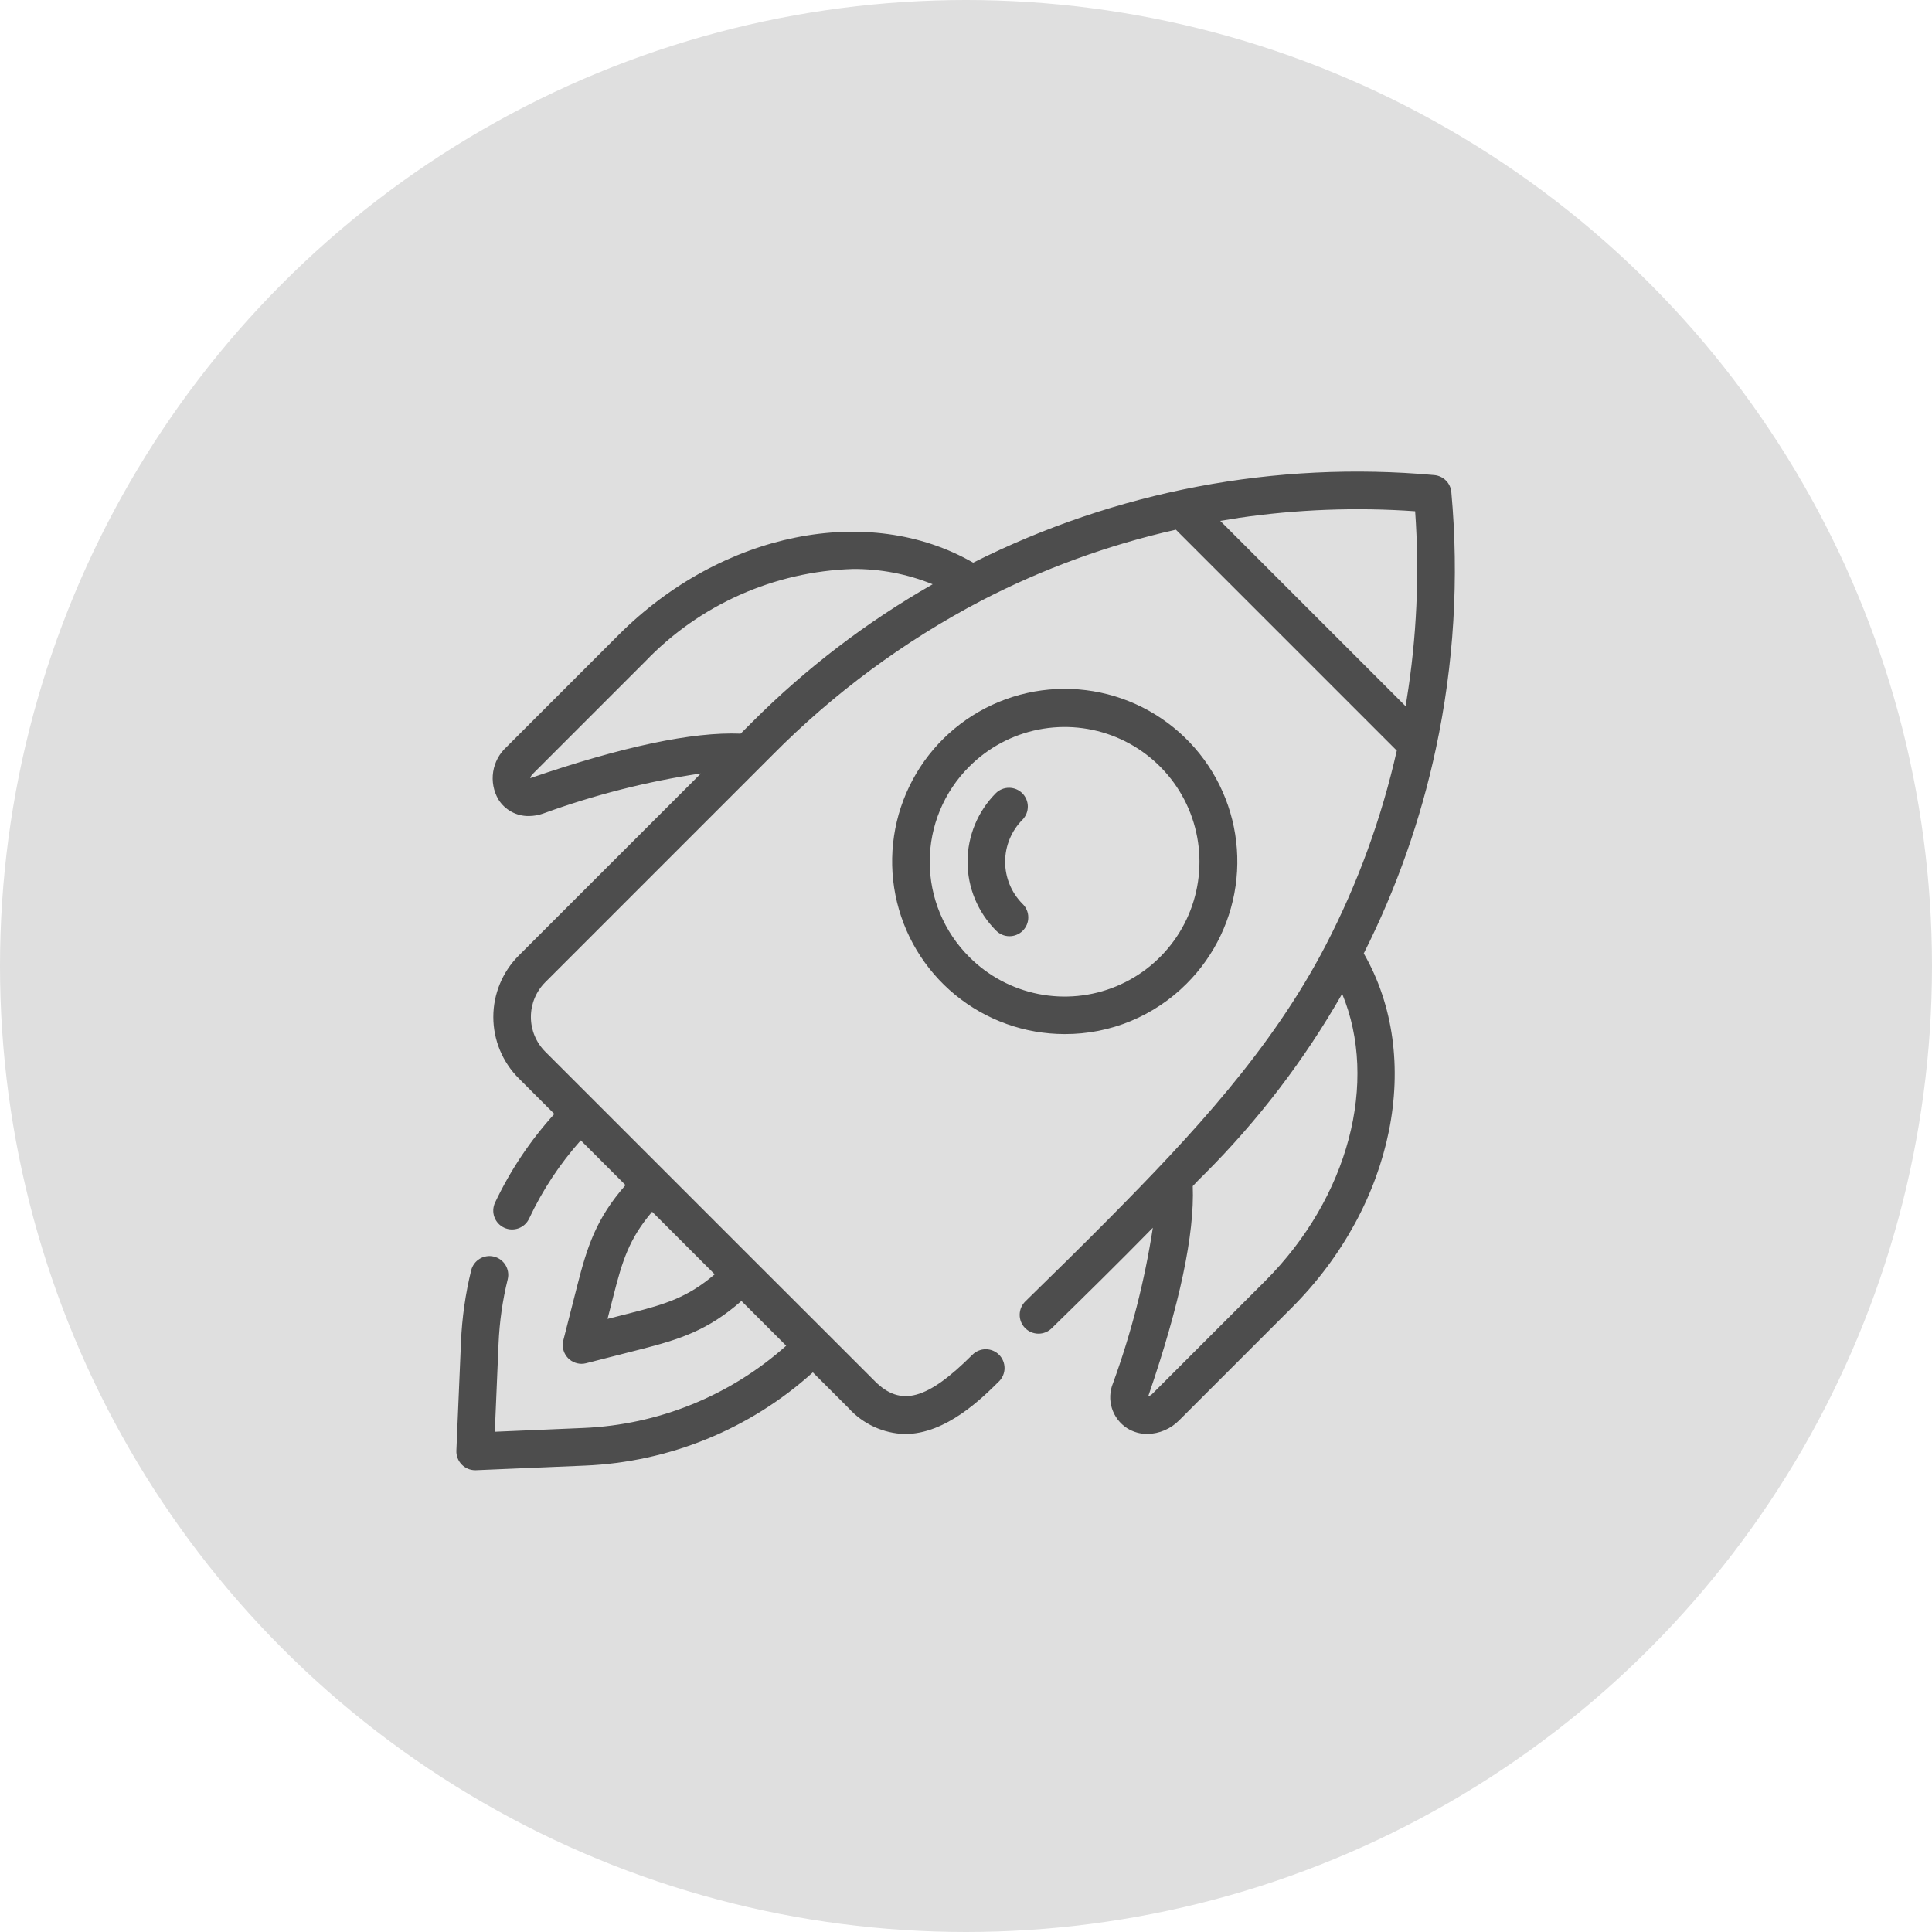
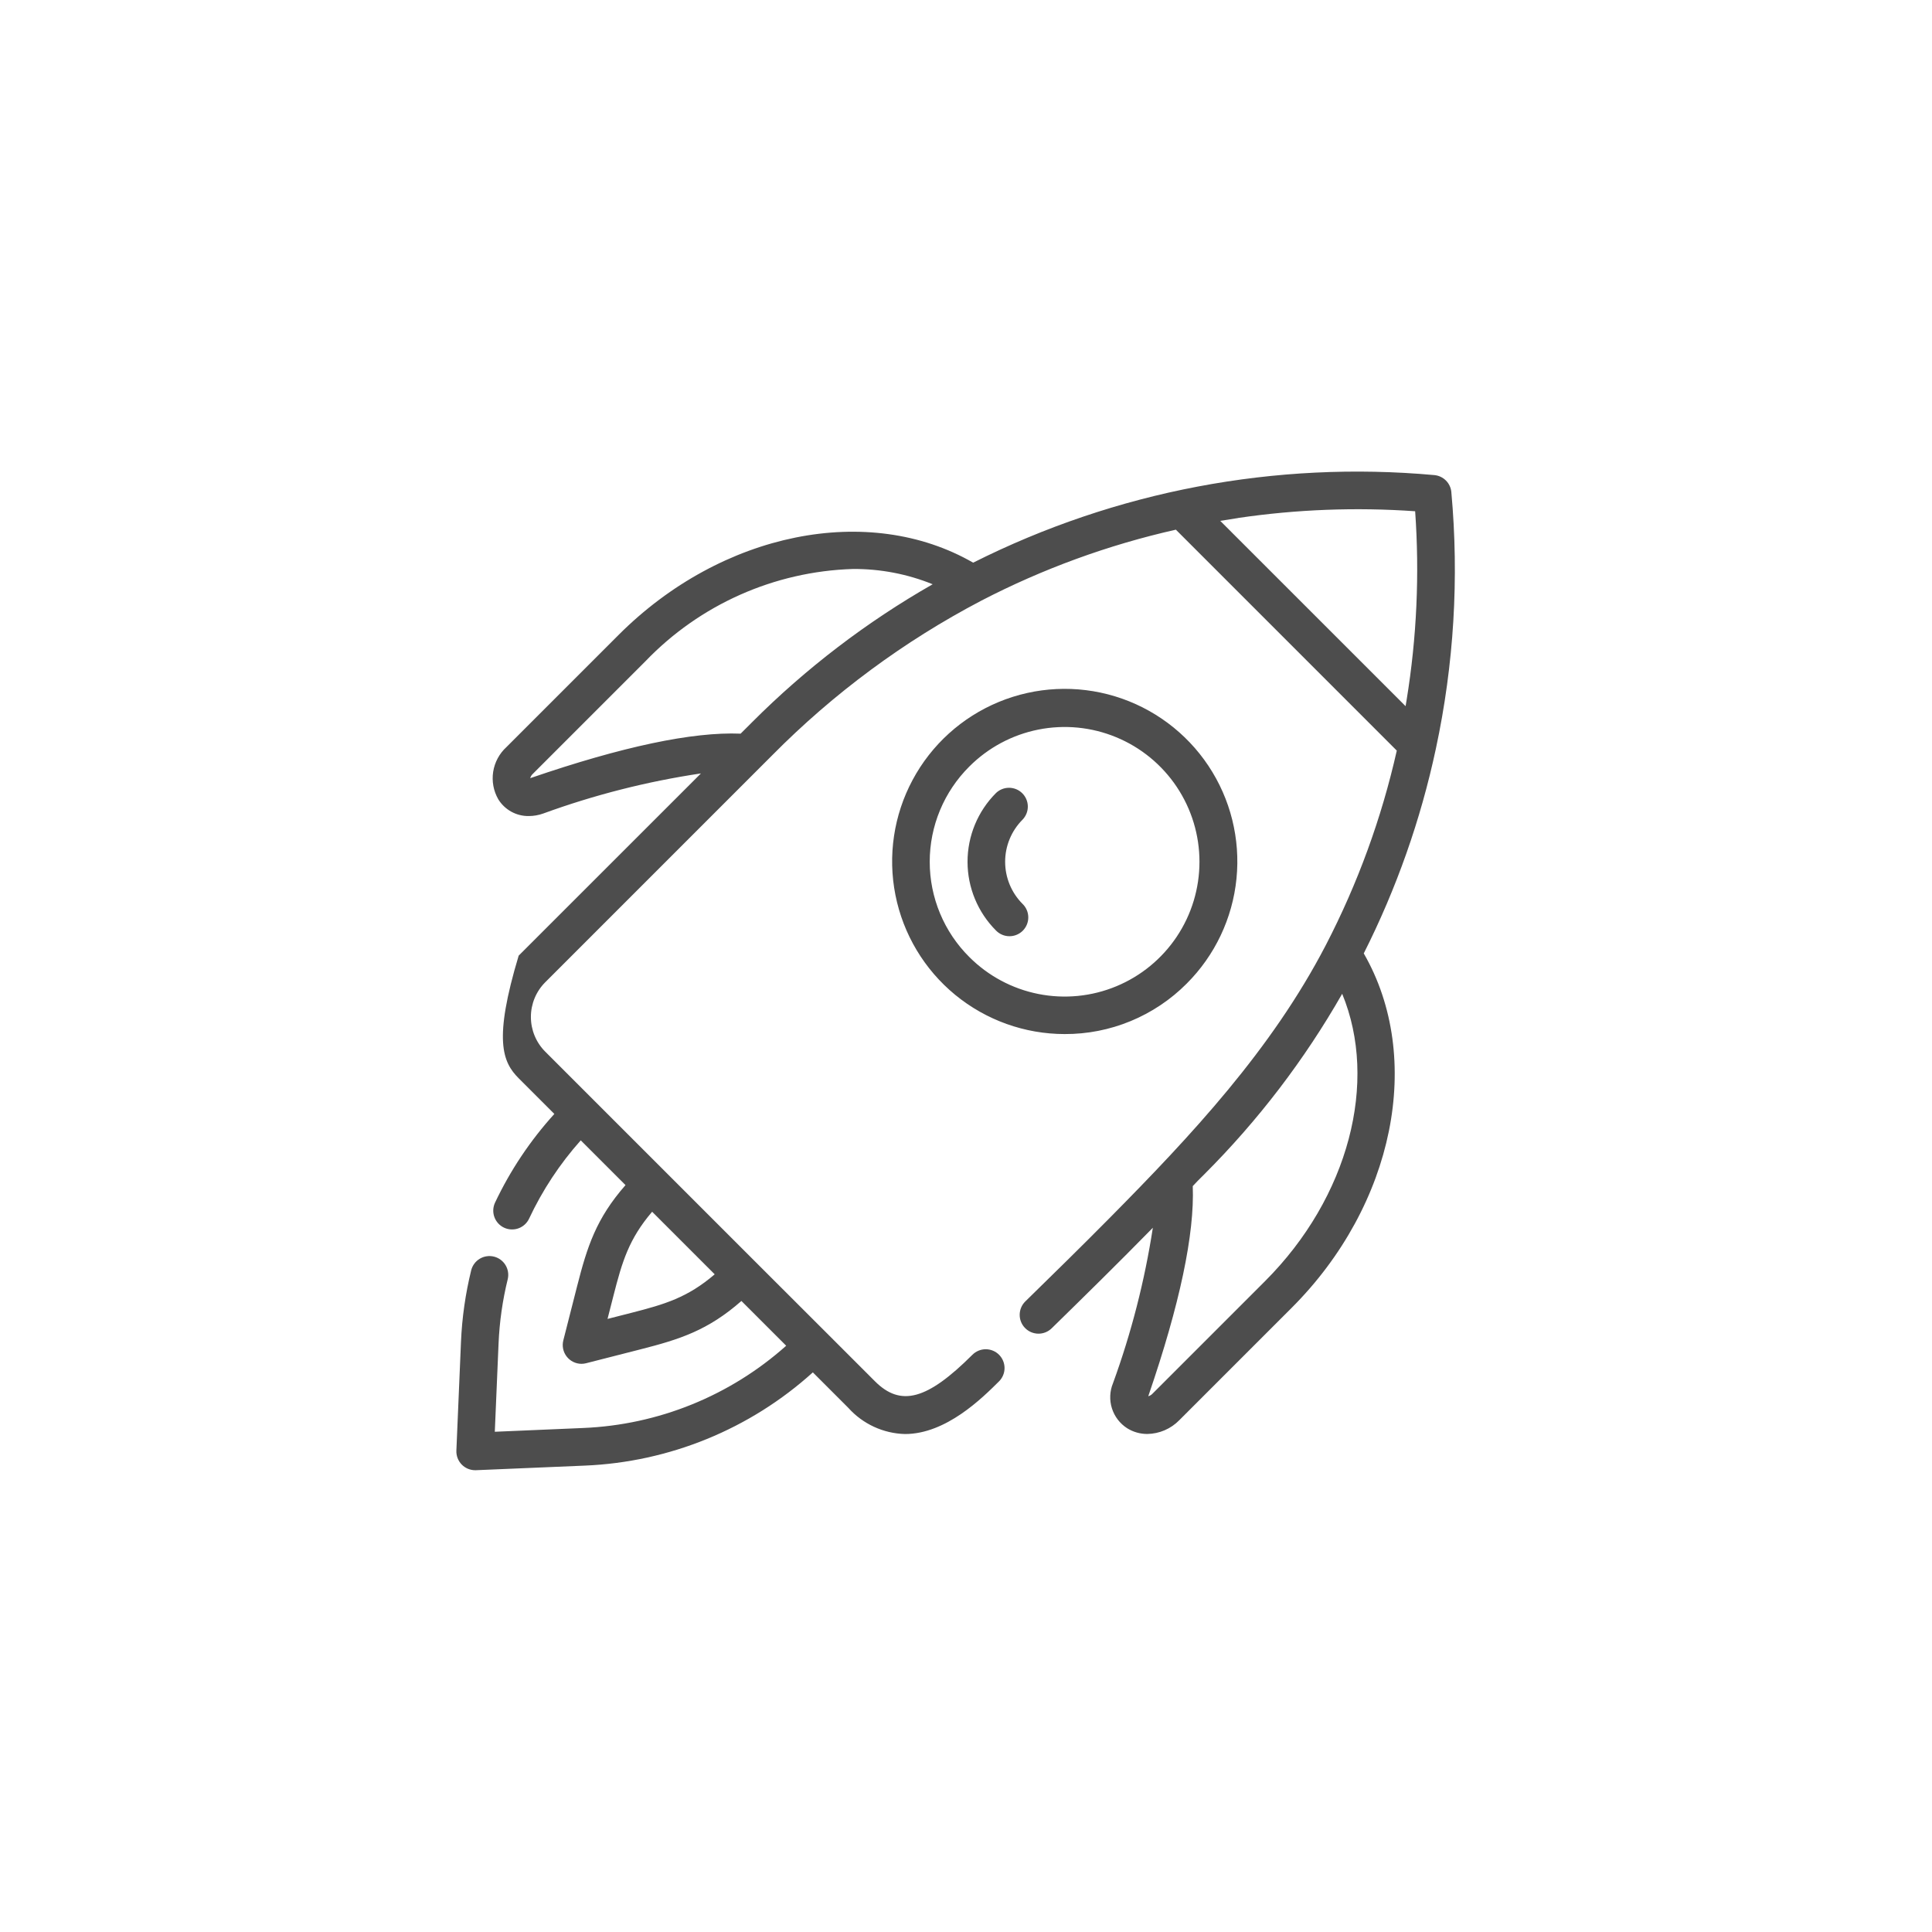
<svg xmlns="http://www.w3.org/2000/svg" width="127" height="127" viewBox="0 0 127 127" fill="none">
-   <circle cx="63.5" cy="63.5" r="63.5" fill="#DFDFDF" />
-   <path d="M78 64.664C79.86 62.81 81.019 60.369 81.28 57.757C81.542 55.144 80.889 52.522 79.433 50.337C77.977 48.152 75.808 46.539 73.297 45.774C70.785 45.009 68.086 45.139 65.659 46.141C63.232 47.143 61.228 48.956 59.989 51.271C58.749 53.585 58.35 56.258 58.861 58.834C59.371 61.409 60.759 63.728 62.788 65.395C64.817 67.061 67.361 67.973 69.986 67.974C71.475 67.98 72.949 67.69 74.325 67.121C75.7 66.553 76.95 65.718 78 64.664ZM63.721 50.385C64.96 49.146 66.538 48.301 68.257 47.959C69.976 47.617 71.758 47.792 73.377 48.463C74.996 49.133 76.38 50.269 77.354 51.726C78.328 53.184 78.847 54.897 78.847 56.649C78.847 58.402 78.328 60.115 77.354 61.572C76.38 63.029 74.996 64.165 73.377 64.835C71.758 65.506 69.976 65.681 68.257 65.339C66.538 64.997 64.96 64.153 63.721 62.913C62.895 62.093 62.24 61.117 61.792 60.041C61.345 58.966 61.115 57.814 61.115 56.649C61.115 55.485 61.345 54.332 61.792 53.257C62.24 52.182 62.895 51.206 63.721 50.385ZM67.217 53.88C66.484 54.615 66.073 55.61 66.073 56.648C66.073 57.686 66.484 58.682 67.217 59.417C67.335 59.531 67.429 59.667 67.494 59.818C67.559 59.969 67.593 60.131 67.594 60.295C67.596 60.46 67.564 60.623 67.502 60.774C67.44 60.926 67.348 61.064 67.232 61.181C67.116 61.297 66.978 61.388 66.826 61.45C66.674 61.513 66.511 61.544 66.347 61.542C66.183 61.541 66.021 61.507 65.87 61.442C65.719 61.377 65.583 61.283 65.469 61.165C64.273 59.966 63.601 58.342 63.601 56.648C63.601 54.955 64.273 53.331 65.469 52.132C65.702 51.907 66.014 51.782 66.338 51.785C66.663 51.788 66.973 51.917 67.202 52.147C67.431 52.376 67.561 52.686 67.564 53.01C67.567 53.334 67.442 53.647 67.217 53.88ZM95.405 32.35C95.379 32.062 95.253 31.792 95.048 31.587C94.844 31.383 94.574 31.256 94.286 31.23C83.842 30.282 73.341 32.276 63.971 36.987C57.111 33.038 47.445 34.956 40.672 41.728L33.288 49.112C32.823 49.538 32.517 50.109 32.419 50.732C32.322 51.356 32.44 51.993 32.754 52.541C32.964 52.882 33.26 53.163 33.611 53.357C33.963 53.55 34.359 53.649 34.76 53.643C35.083 53.642 35.402 53.586 35.706 53.478C39.065 52.252 42.539 51.369 46.076 50.841L34.095 62.819C33.028 63.888 32.428 65.338 32.428 66.849C32.428 68.361 33.028 69.81 34.095 70.88L36.44 73.225C34.86 74.966 33.546 76.931 32.541 79.056C32.472 79.203 32.433 79.363 32.425 79.525C32.418 79.687 32.442 79.849 32.498 80.002C32.609 80.31 32.838 80.562 33.135 80.701C33.432 80.841 33.772 80.856 34.081 80.745C34.389 80.633 34.641 80.404 34.78 80.107C35.657 78.237 36.801 76.503 38.176 74.961L41.118 77.903C39.184 80.108 38.599 81.951 37.937 84.545L37.03 88.108C36.983 88.29 36.979 88.48 37.017 88.665C37.055 88.849 37.134 89.022 37.249 89.17C37.364 89.319 37.511 89.44 37.68 89.523C37.849 89.606 38.034 89.65 38.222 89.651C38.325 89.651 38.428 89.638 38.528 89.612L42.096 88.701C44.689 88.041 46.532 87.454 48.737 85.519L51.68 88.462C47.99 91.754 43.274 93.665 38.333 93.869L32.526 94.117L32.773 88.309C32.834 86.887 33.035 85.474 33.375 84.092C33.452 83.774 33.399 83.439 33.229 83.16C33.059 82.881 32.786 82.681 32.469 82.603C32.151 82.525 31.816 82.576 31.536 82.744C31.256 82.912 31.055 83.184 30.974 83.501C30.596 85.043 30.37 86.618 30.303 88.204L30 95.356C29.993 95.523 30.02 95.689 30.079 95.845C30.138 96.001 30.228 96.144 30.343 96.264C30.459 96.385 30.598 96.48 30.751 96.546C30.905 96.611 31.07 96.645 31.237 96.644H31.288L38.44 96.342C44 96.112 49.303 93.944 53.432 90.213L55.763 92.544C56.234 93.07 56.808 93.493 57.448 93.789C58.089 94.085 58.783 94.248 59.489 94.266C62.193 94.266 64.563 91.903 65.671 90.804C65.786 90.689 65.877 90.553 65.939 90.403C66.002 90.253 66.034 90.093 66.034 89.93C66.034 89.768 66.002 89.607 65.94 89.457C65.878 89.307 65.787 89.17 65.673 89.055C65.558 88.941 65.422 88.849 65.272 88.787C65.122 88.725 64.961 88.692 64.799 88.692C64.637 88.692 64.476 88.724 64.326 88.786C64.176 88.848 64.039 88.939 63.924 89.053C60.95 92.021 59.212 92.495 57.514 90.798L54.334 87.618L49.636 82.925L43.711 77L39.024 72.313L35.843 69.132C35.238 68.527 34.898 67.706 34.898 66.849C34.898 65.993 35.238 65.172 35.843 64.567L50.761 49.648C54.791 45.574 59.426 42.147 64.501 39.487C68.548 37.389 72.848 35.82 77.296 34.818L91.818 49.341C90.816 53.788 89.247 58.088 87.149 62.135C83.582 69.004 78.322 74.628 72.923 80.083C71.102 81.924 69.253 83.736 67.401 85.547C67.285 85.661 67.192 85.796 67.128 85.946C67.064 86.095 67.031 86.256 67.029 86.418C67.027 86.581 67.057 86.742 67.118 86.893C67.178 87.043 67.268 87.181 67.382 87.297C67.496 87.413 67.631 87.506 67.78 87.57C67.93 87.633 68.09 87.667 68.253 87.669C68.415 87.671 68.577 87.64 68.727 87.58C68.878 87.519 69.016 87.43 69.132 87.316C71.225 85.269 73.506 83.03 75.782 80.707C75.246 84.192 74.369 87.615 73.162 90.928C72.946 91.452 72.922 92.035 73.092 92.576C73.263 93.117 73.618 93.58 74.095 93.886C74.493 94.134 74.952 94.264 75.421 94.262C76.214 94.249 76.97 93.923 77.523 93.355L84.907 85.971C91.681 79.198 93.598 69.53 89.647 62.672C91.797 58.408 93.39 53.886 94.387 49.216C95.575 43.679 95.918 37.993 95.404 32.352L95.405 32.35ZM41.48 86.305L39.936 86.699L40.33 85.156C40.901 82.924 41.338 81.447 42.868 79.654L46.981 83.767C45.192 85.297 43.713 85.735 41.48 86.305ZM81.379 34.05C85.233 33.482 89.138 33.334 93.025 33.607C93.318 37.745 93.131 41.904 92.466 45.999C92.444 46.139 92.42 46.28 92.396 46.42L80.213 34.239C80.601 34.173 80.99 34.111 81.38 34.054L81.379 34.05ZM48.683 48.227C45.529 48.097 40.901 49.077 34.895 51.139L34.853 51.152C34.885 51.039 34.948 50.938 35.035 50.86L42.419 43.476C45.996 39.744 50.895 37.563 56.062 37.402C57.86 37.389 59.643 37.73 61.309 38.406C56.969 40.883 52.98 43.93 49.448 47.465L49.019 47.894L49.014 47.898L48.713 48.199L48.683 48.227ZM83.157 84.217L75.773 91.601C75.695 91.688 75.594 91.75 75.481 91.782C75.481 91.767 75.49 91.752 75.497 91.734C77.552 85.744 78.529 81.12 78.406 77.969C78.517 77.851 78.63 77.734 78.741 77.615L79.171 77.186C82.705 73.654 85.751 69.665 88.228 65.327C90.617 71.101 88.674 78.701 83.157 84.217Z" fill="#4D4D4D" />
+   <path d="M78 64.664C79.86 62.81 81.019 60.369 81.28 57.757C81.542 55.144 80.889 52.522 79.433 50.337C77.977 48.152 75.808 46.539 73.297 45.774C70.785 45.009 68.086 45.139 65.659 46.141C63.232 47.143 61.228 48.956 59.989 51.271C58.749 53.585 58.35 56.258 58.861 58.834C59.371 61.409 60.759 63.728 62.788 65.395C64.817 67.061 67.361 67.973 69.986 67.974C71.475 67.98 72.949 67.69 74.325 67.121C75.7 66.553 76.95 65.718 78 64.664ZM63.721 50.385C64.96 49.146 66.538 48.301 68.257 47.959C69.976 47.617 71.758 47.792 73.377 48.463C74.996 49.133 76.38 50.269 77.354 51.726C78.328 53.184 78.847 54.897 78.847 56.649C78.847 58.402 78.328 60.115 77.354 61.572C76.38 63.029 74.996 64.165 73.377 64.835C71.758 65.506 69.976 65.681 68.257 65.339C66.538 64.997 64.96 64.153 63.721 62.913C62.895 62.093 62.24 61.117 61.792 60.041C61.345 58.966 61.115 57.814 61.115 56.649C61.115 55.485 61.345 54.332 61.792 53.257C62.24 52.182 62.895 51.206 63.721 50.385ZM67.217 53.88C66.484 54.615 66.073 55.61 66.073 56.648C66.073 57.686 66.484 58.682 67.217 59.417C67.335 59.531 67.429 59.667 67.494 59.818C67.559 59.969 67.593 60.131 67.594 60.295C67.596 60.46 67.564 60.623 67.502 60.774C67.44 60.926 67.348 61.064 67.232 61.181C67.116 61.297 66.978 61.388 66.826 61.45C66.674 61.513 66.511 61.544 66.347 61.542C66.183 61.541 66.021 61.507 65.87 61.442C65.719 61.377 65.583 61.283 65.469 61.165C64.273 59.966 63.601 58.342 63.601 56.648C63.601 54.955 64.273 53.331 65.469 52.132C65.702 51.907 66.014 51.782 66.338 51.785C66.663 51.788 66.973 51.917 67.202 52.147C67.431 52.376 67.561 52.686 67.564 53.01C67.567 53.334 67.442 53.647 67.217 53.88ZM95.405 32.35C95.379 32.062 95.253 31.792 95.048 31.587C94.844 31.383 94.574 31.256 94.286 31.23C83.842 30.282 73.341 32.276 63.971 36.987C57.111 33.038 47.445 34.956 40.672 41.728L33.288 49.112C32.823 49.538 32.517 50.109 32.419 50.732C32.322 51.356 32.44 51.993 32.754 52.541C32.964 52.882 33.26 53.163 33.611 53.357C33.963 53.55 34.359 53.649 34.76 53.643C35.083 53.642 35.402 53.586 35.706 53.478C39.065 52.252 42.539 51.369 46.076 50.841L34.095 62.819C32.428 68.361 33.028 69.81 34.095 70.88L36.44 73.225C34.86 74.966 33.546 76.931 32.541 79.056C32.472 79.203 32.433 79.363 32.425 79.525C32.418 79.687 32.442 79.849 32.498 80.002C32.609 80.31 32.838 80.562 33.135 80.701C33.432 80.841 33.772 80.856 34.081 80.745C34.389 80.633 34.641 80.404 34.78 80.107C35.657 78.237 36.801 76.503 38.176 74.961L41.118 77.903C39.184 80.108 38.599 81.951 37.937 84.545L37.03 88.108C36.983 88.29 36.979 88.48 37.017 88.665C37.055 88.849 37.134 89.022 37.249 89.17C37.364 89.319 37.511 89.44 37.68 89.523C37.849 89.606 38.034 89.65 38.222 89.651C38.325 89.651 38.428 89.638 38.528 89.612L42.096 88.701C44.689 88.041 46.532 87.454 48.737 85.519L51.68 88.462C47.99 91.754 43.274 93.665 38.333 93.869L32.526 94.117L32.773 88.309C32.834 86.887 33.035 85.474 33.375 84.092C33.452 83.774 33.399 83.439 33.229 83.16C33.059 82.881 32.786 82.681 32.469 82.603C32.151 82.525 31.816 82.576 31.536 82.744C31.256 82.912 31.055 83.184 30.974 83.501C30.596 85.043 30.37 86.618 30.303 88.204L30 95.356C29.993 95.523 30.02 95.689 30.079 95.845C30.138 96.001 30.228 96.144 30.343 96.264C30.459 96.385 30.598 96.48 30.751 96.546C30.905 96.611 31.07 96.645 31.237 96.644H31.288L38.44 96.342C44 96.112 49.303 93.944 53.432 90.213L55.763 92.544C56.234 93.07 56.808 93.493 57.448 93.789C58.089 94.085 58.783 94.248 59.489 94.266C62.193 94.266 64.563 91.903 65.671 90.804C65.786 90.689 65.877 90.553 65.939 90.403C66.002 90.253 66.034 90.093 66.034 89.93C66.034 89.768 66.002 89.607 65.94 89.457C65.878 89.307 65.787 89.17 65.673 89.055C65.558 88.941 65.422 88.849 65.272 88.787C65.122 88.725 64.961 88.692 64.799 88.692C64.637 88.692 64.476 88.724 64.326 88.786C64.176 88.848 64.039 88.939 63.924 89.053C60.95 92.021 59.212 92.495 57.514 90.798L54.334 87.618L49.636 82.925L43.711 77L39.024 72.313L35.843 69.132C35.238 68.527 34.898 67.706 34.898 66.849C34.898 65.993 35.238 65.172 35.843 64.567L50.761 49.648C54.791 45.574 59.426 42.147 64.501 39.487C68.548 37.389 72.848 35.82 77.296 34.818L91.818 49.341C90.816 53.788 89.247 58.088 87.149 62.135C83.582 69.004 78.322 74.628 72.923 80.083C71.102 81.924 69.253 83.736 67.401 85.547C67.285 85.661 67.192 85.796 67.128 85.946C67.064 86.095 67.031 86.256 67.029 86.418C67.027 86.581 67.057 86.742 67.118 86.893C67.178 87.043 67.268 87.181 67.382 87.297C67.496 87.413 67.631 87.506 67.78 87.57C67.93 87.633 68.09 87.667 68.253 87.669C68.415 87.671 68.577 87.64 68.727 87.58C68.878 87.519 69.016 87.43 69.132 87.316C71.225 85.269 73.506 83.03 75.782 80.707C75.246 84.192 74.369 87.615 73.162 90.928C72.946 91.452 72.922 92.035 73.092 92.576C73.263 93.117 73.618 93.58 74.095 93.886C74.493 94.134 74.952 94.264 75.421 94.262C76.214 94.249 76.97 93.923 77.523 93.355L84.907 85.971C91.681 79.198 93.598 69.53 89.647 62.672C91.797 58.408 93.39 53.886 94.387 49.216C95.575 43.679 95.918 37.993 95.404 32.352L95.405 32.35ZM41.48 86.305L39.936 86.699L40.33 85.156C40.901 82.924 41.338 81.447 42.868 79.654L46.981 83.767C45.192 85.297 43.713 85.735 41.48 86.305ZM81.379 34.05C85.233 33.482 89.138 33.334 93.025 33.607C93.318 37.745 93.131 41.904 92.466 45.999C92.444 46.139 92.42 46.28 92.396 46.42L80.213 34.239C80.601 34.173 80.99 34.111 81.38 34.054L81.379 34.05ZM48.683 48.227C45.529 48.097 40.901 49.077 34.895 51.139L34.853 51.152C34.885 51.039 34.948 50.938 35.035 50.86L42.419 43.476C45.996 39.744 50.895 37.563 56.062 37.402C57.86 37.389 59.643 37.73 61.309 38.406C56.969 40.883 52.98 43.93 49.448 47.465L49.019 47.894L49.014 47.898L48.713 48.199L48.683 48.227ZM83.157 84.217L75.773 91.601C75.695 91.688 75.594 91.75 75.481 91.782C75.481 91.767 75.49 91.752 75.497 91.734C77.552 85.744 78.529 81.12 78.406 77.969C78.517 77.851 78.63 77.734 78.741 77.615L79.171 77.186C82.705 73.654 85.751 69.665 88.228 65.327C90.617 71.101 88.674 78.701 83.157 84.217Z" fill="#4D4D4D" />
</svg>